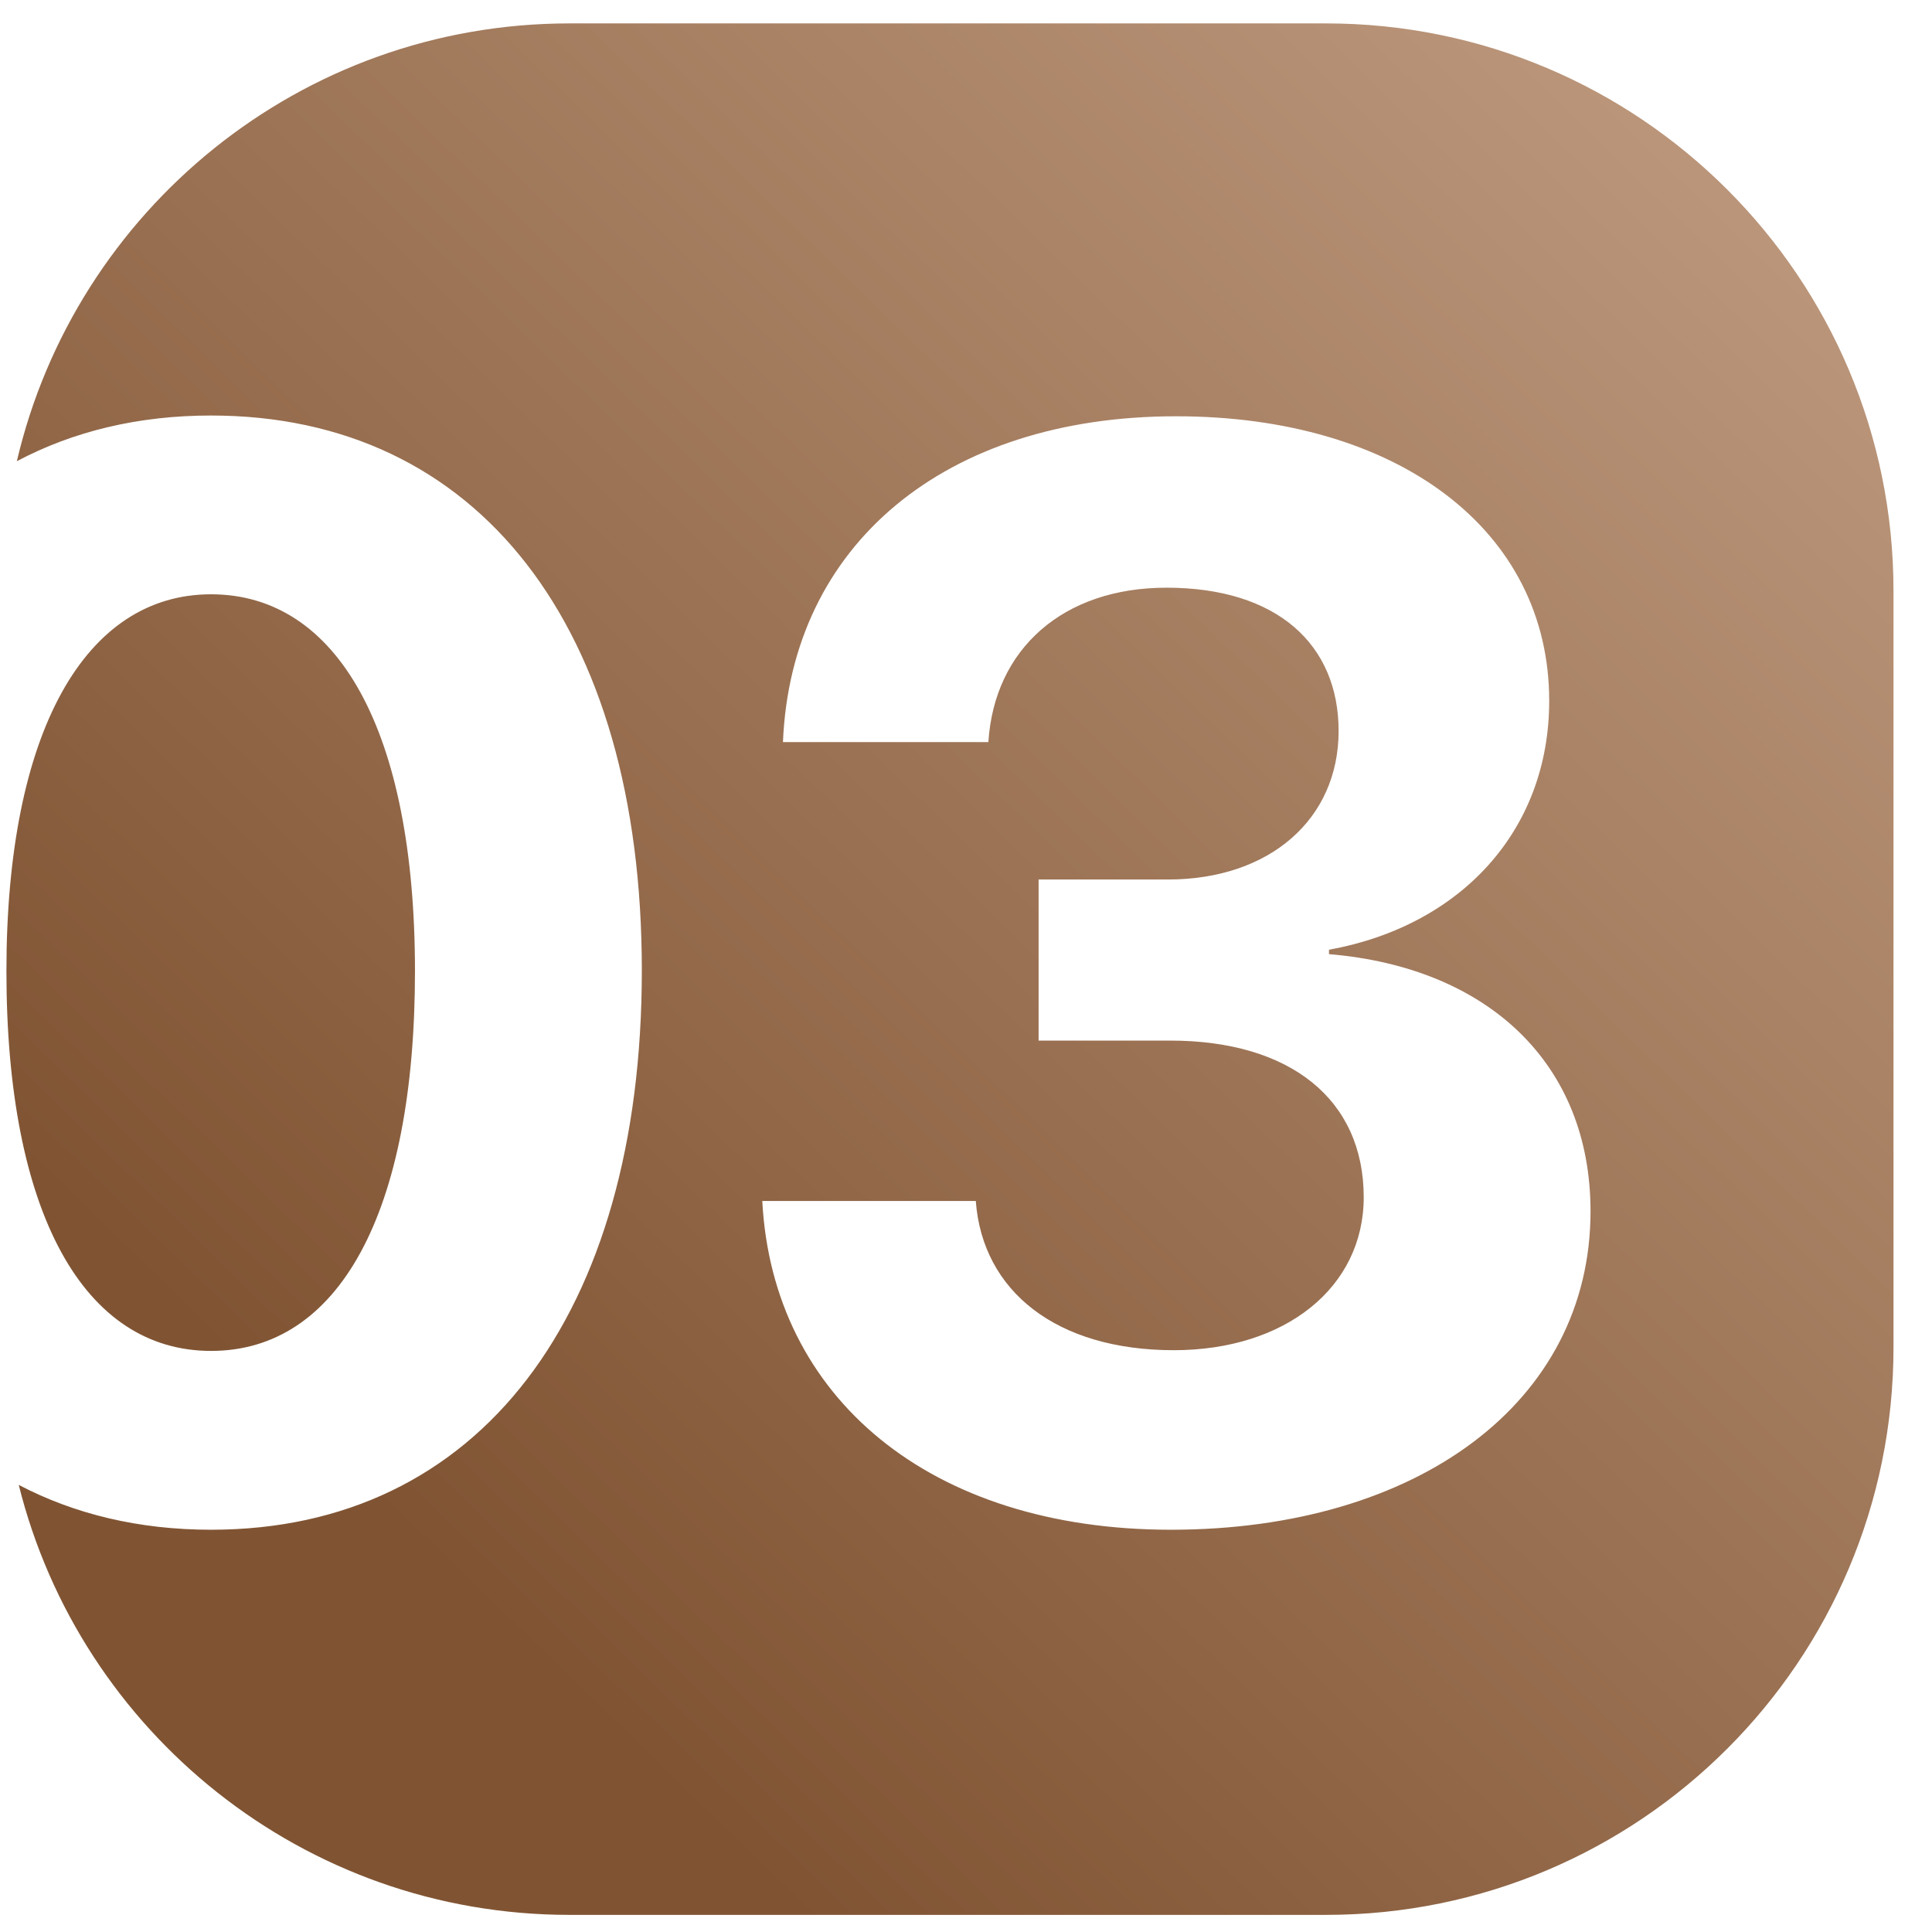
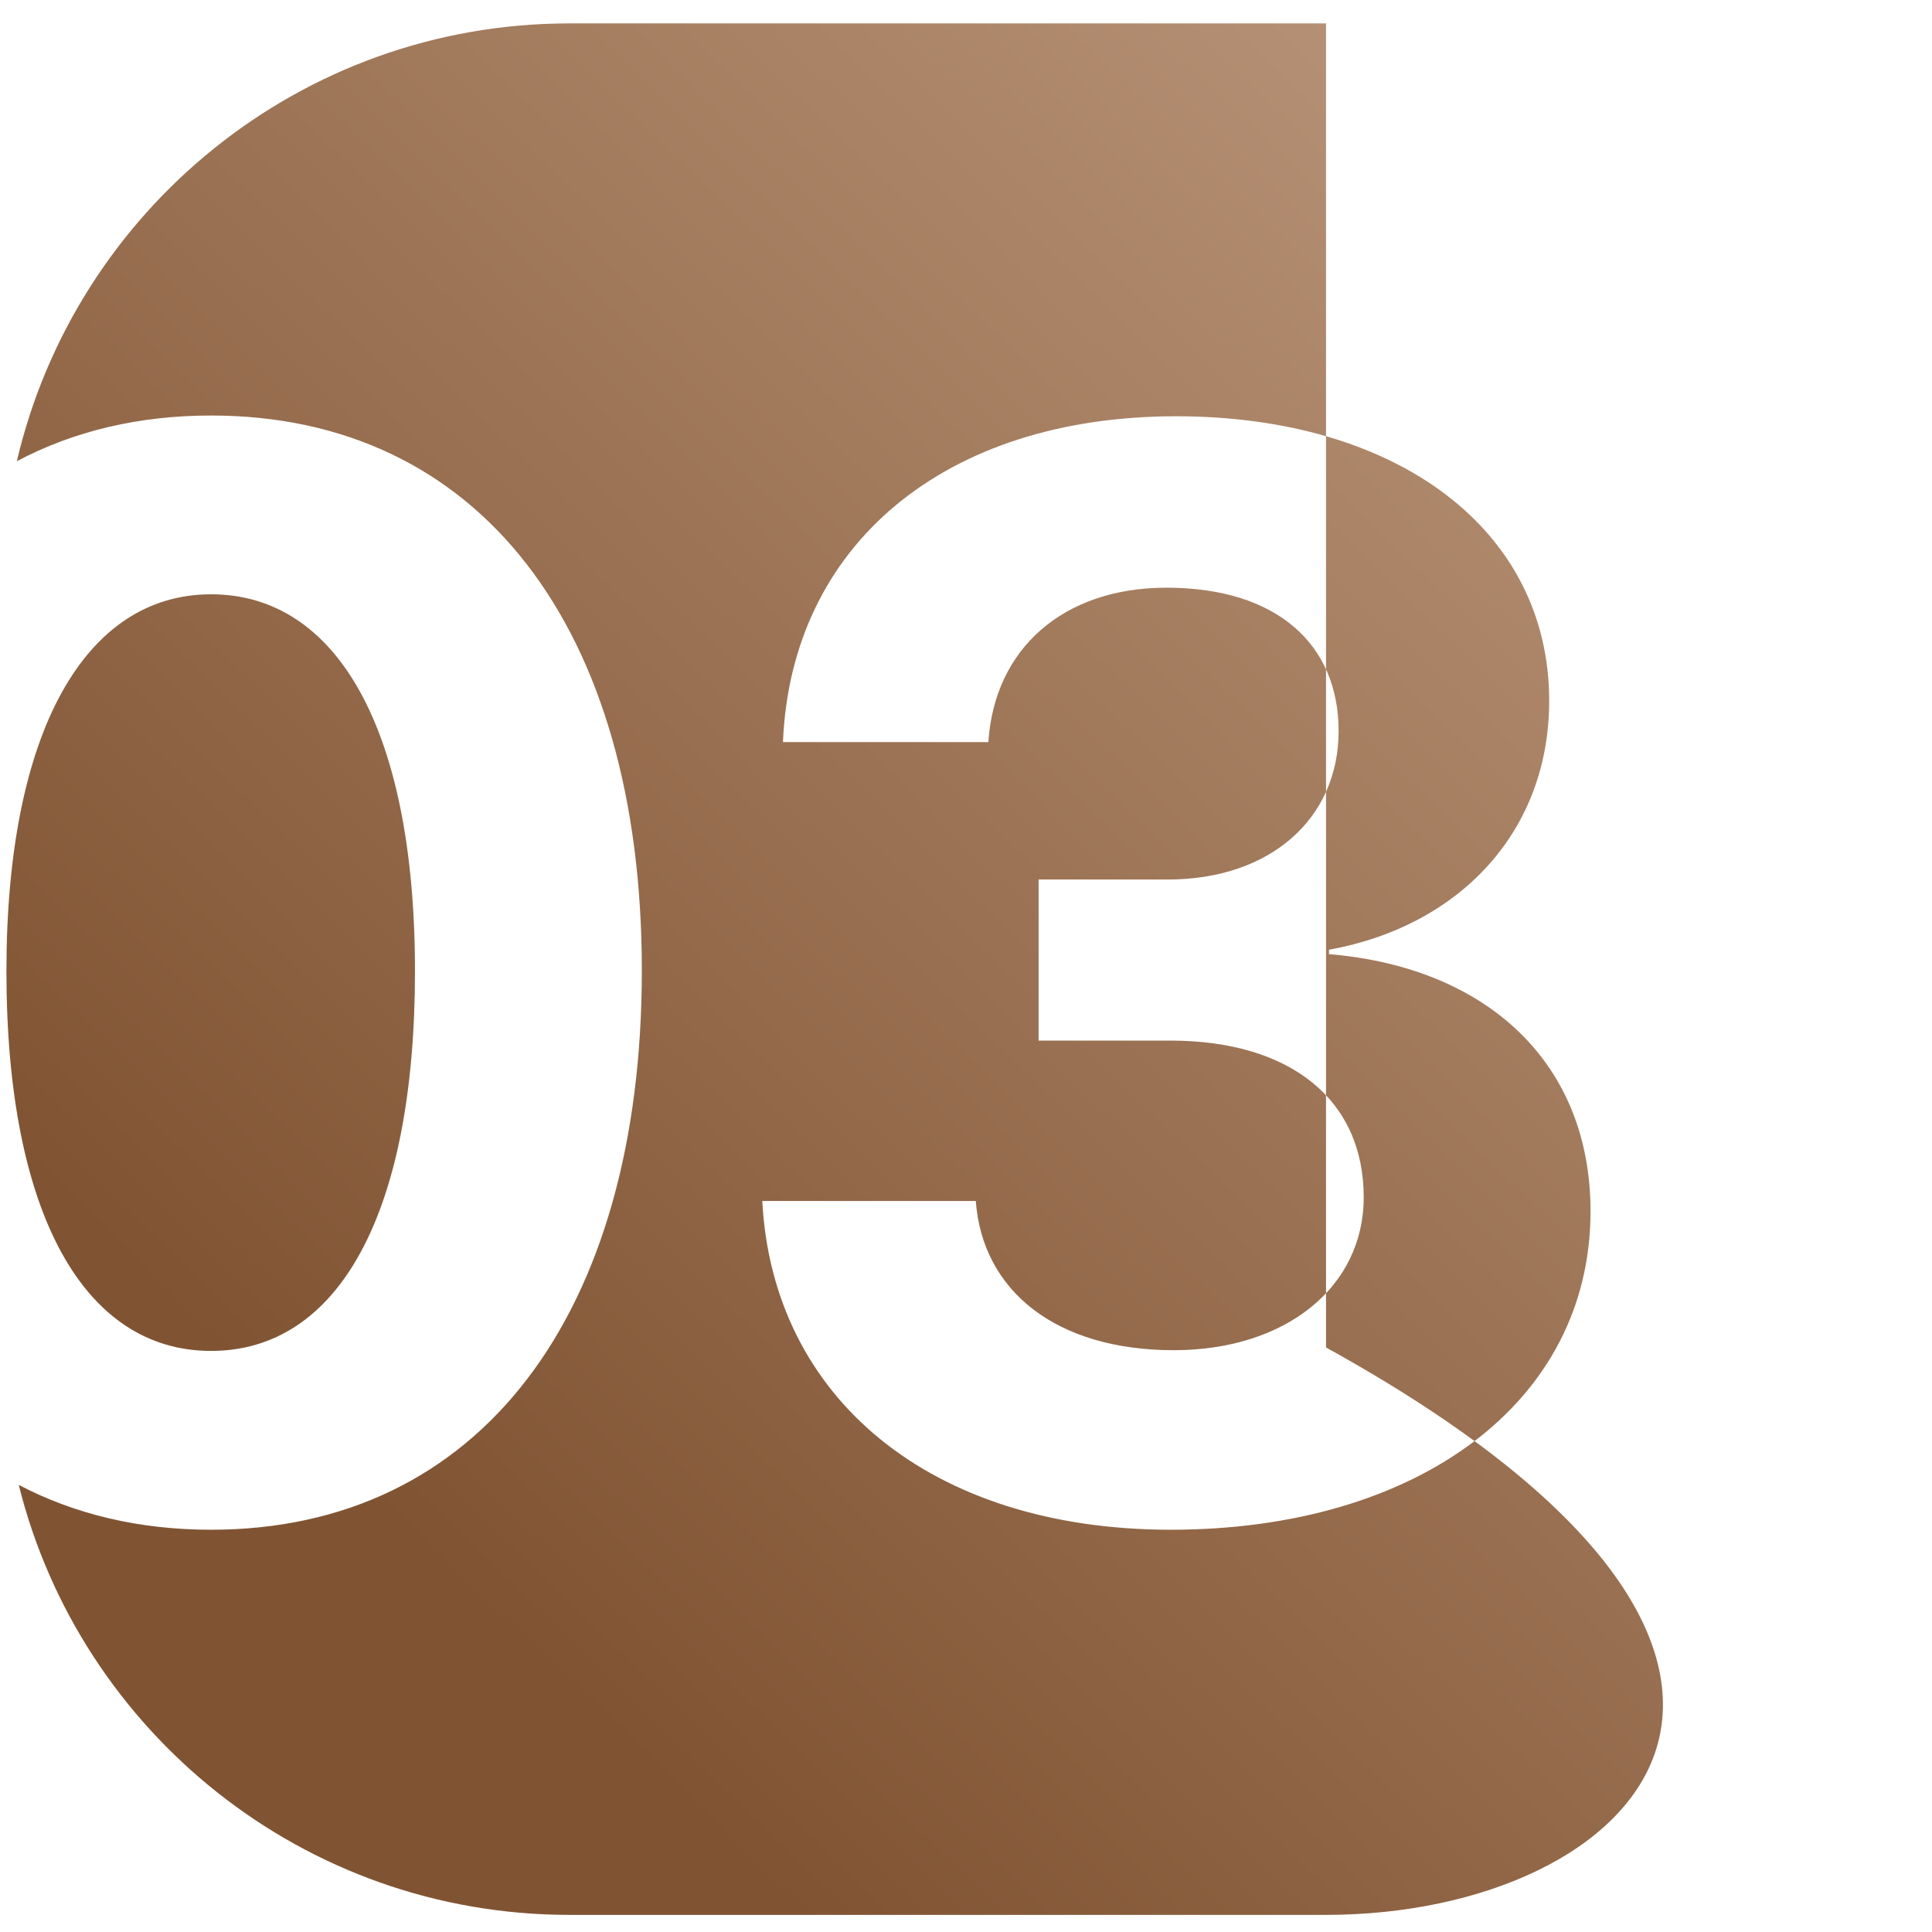
<svg xmlns="http://www.w3.org/2000/svg" width="43" height="43" viewBox="0 0 43 43" fill="none">
-   <path d="M29.513 0.521C36.488 0.521 42.143 6.175 42.143 13.15V29.99C42.142 36.965 36.488 42.619 29.513 42.619H12.674C6.754 42.619 1.785 38.546 0.417 33.049C1.659 33.7 3.094 34.047 4.698 34.047C10.667 34.047 14.285 29.262 14.285 21.599C14.285 13.936 10.634 9.248 4.698 9.248C3.079 9.248 1.628 9.6 0.375 10.265C1.68 4.68 6.692 0.521 12.674 0.521H29.513ZM26.175 9.265C21.028 9.265 17.607 12.126 17.426 16.517H21.998C22.13 14.445 23.659 13.08 25.961 13.08C28.428 13.08 29.793 14.347 29.793 16.27C29.793 18.227 28.263 19.575 25.994 19.575H23.116V23.16H26.043C28.723 23.16 30.351 24.476 30.352 26.646C30.352 28.653 28.608 30.051 26.125 30.051C23.511 30.051 21.866 28.735 21.718 26.73H16.966C17.196 31.104 20.699 34.047 26.06 34.047C31.536 34.047 35.4 31.218 35.4 26.959C35.4 23.67 33.114 21.532 29.579 21.236V21.138C32.49 20.611 34.48 18.506 34.48 15.596C34.479 11.797 31.108 9.265 26.175 9.265ZM4.698 13.227C7.51 13.228 9.236 16.254 9.236 21.614C9.236 27.024 7.526 30.067 4.698 30.067C1.87 30.067 0.143 27.008 0.143 21.614C0.143 16.27 1.903 13.227 4.698 13.227Z" fill="url(#paint0_linear_14_1012)" />
+   <path d="M29.513 0.521V29.99C42.142 36.965 36.488 42.619 29.513 42.619H12.674C6.754 42.619 1.785 38.546 0.417 33.049C1.659 33.7 3.094 34.047 4.698 34.047C10.667 34.047 14.285 29.262 14.285 21.599C14.285 13.936 10.634 9.248 4.698 9.248C3.079 9.248 1.628 9.6 0.375 10.265C1.68 4.68 6.692 0.521 12.674 0.521H29.513ZM26.175 9.265C21.028 9.265 17.607 12.126 17.426 16.517H21.998C22.13 14.445 23.659 13.08 25.961 13.08C28.428 13.08 29.793 14.347 29.793 16.27C29.793 18.227 28.263 19.575 25.994 19.575H23.116V23.16H26.043C28.723 23.16 30.351 24.476 30.352 26.646C30.352 28.653 28.608 30.051 26.125 30.051C23.511 30.051 21.866 28.735 21.718 26.73H16.966C17.196 31.104 20.699 34.047 26.06 34.047C31.536 34.047 35.4 31.218 35.4 26.959C35.4 23.67 33.114 21.532 29.579 21.236V21.138C32.49 20.611 34.48 18.506 34.48 15.596C34.479 11.797 31.108 9.265 26.175 9.265ZM4.698 13.227C7.51 13.228 9.236 16.254 9.236 21.614C9.236 27.024 7.526 30.067 4.698 30.067C1.87 30.067 0.143 27.008 0.143 21.614C0.143 16.27 1.903 13.227 4.698 13.227Z" fill="url(#paint0_linear_14_1012)" />
  <defs>
    <linearGradient id="paint0_linear_14_1012" x1="6.831" y1="32.031" x2="70.335" y2="-33.319" gradientUnits="userSpaceOnUse">
      <stop stop-color="#805433" />
      <stop offset="1" stop-color="#FFE2CD" />
    </linearGradient>
  </defs>
</svg>